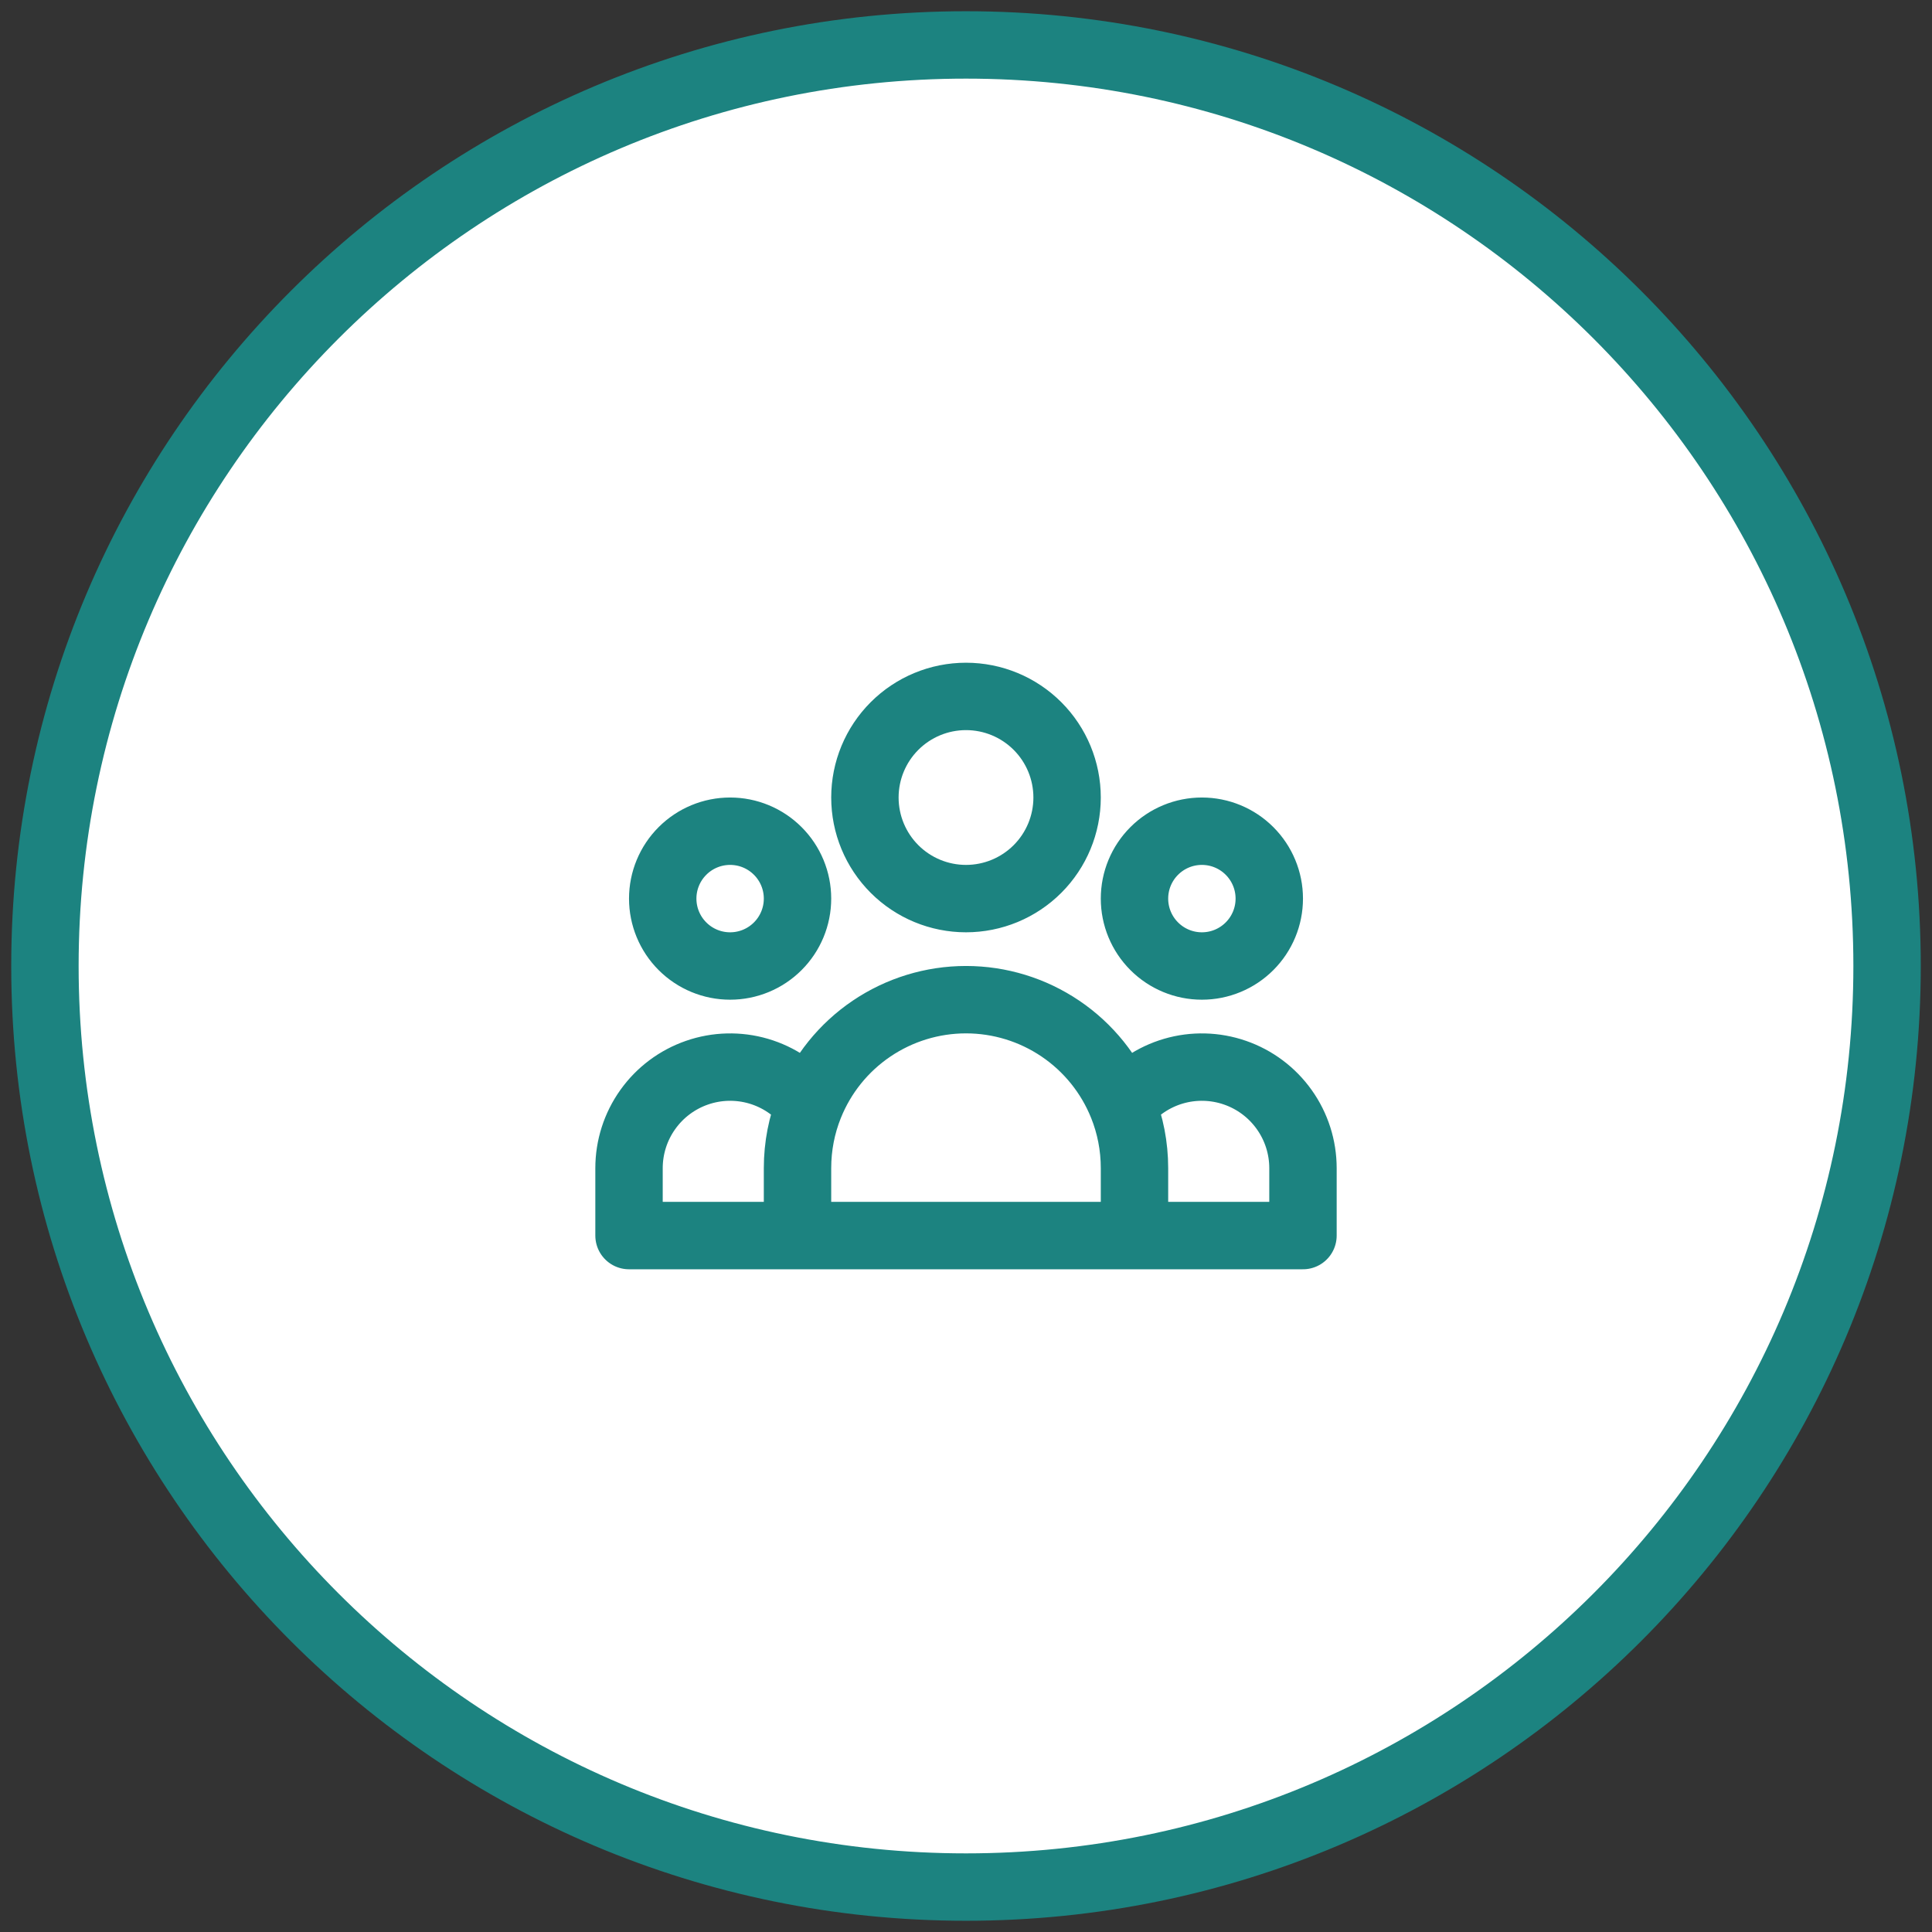
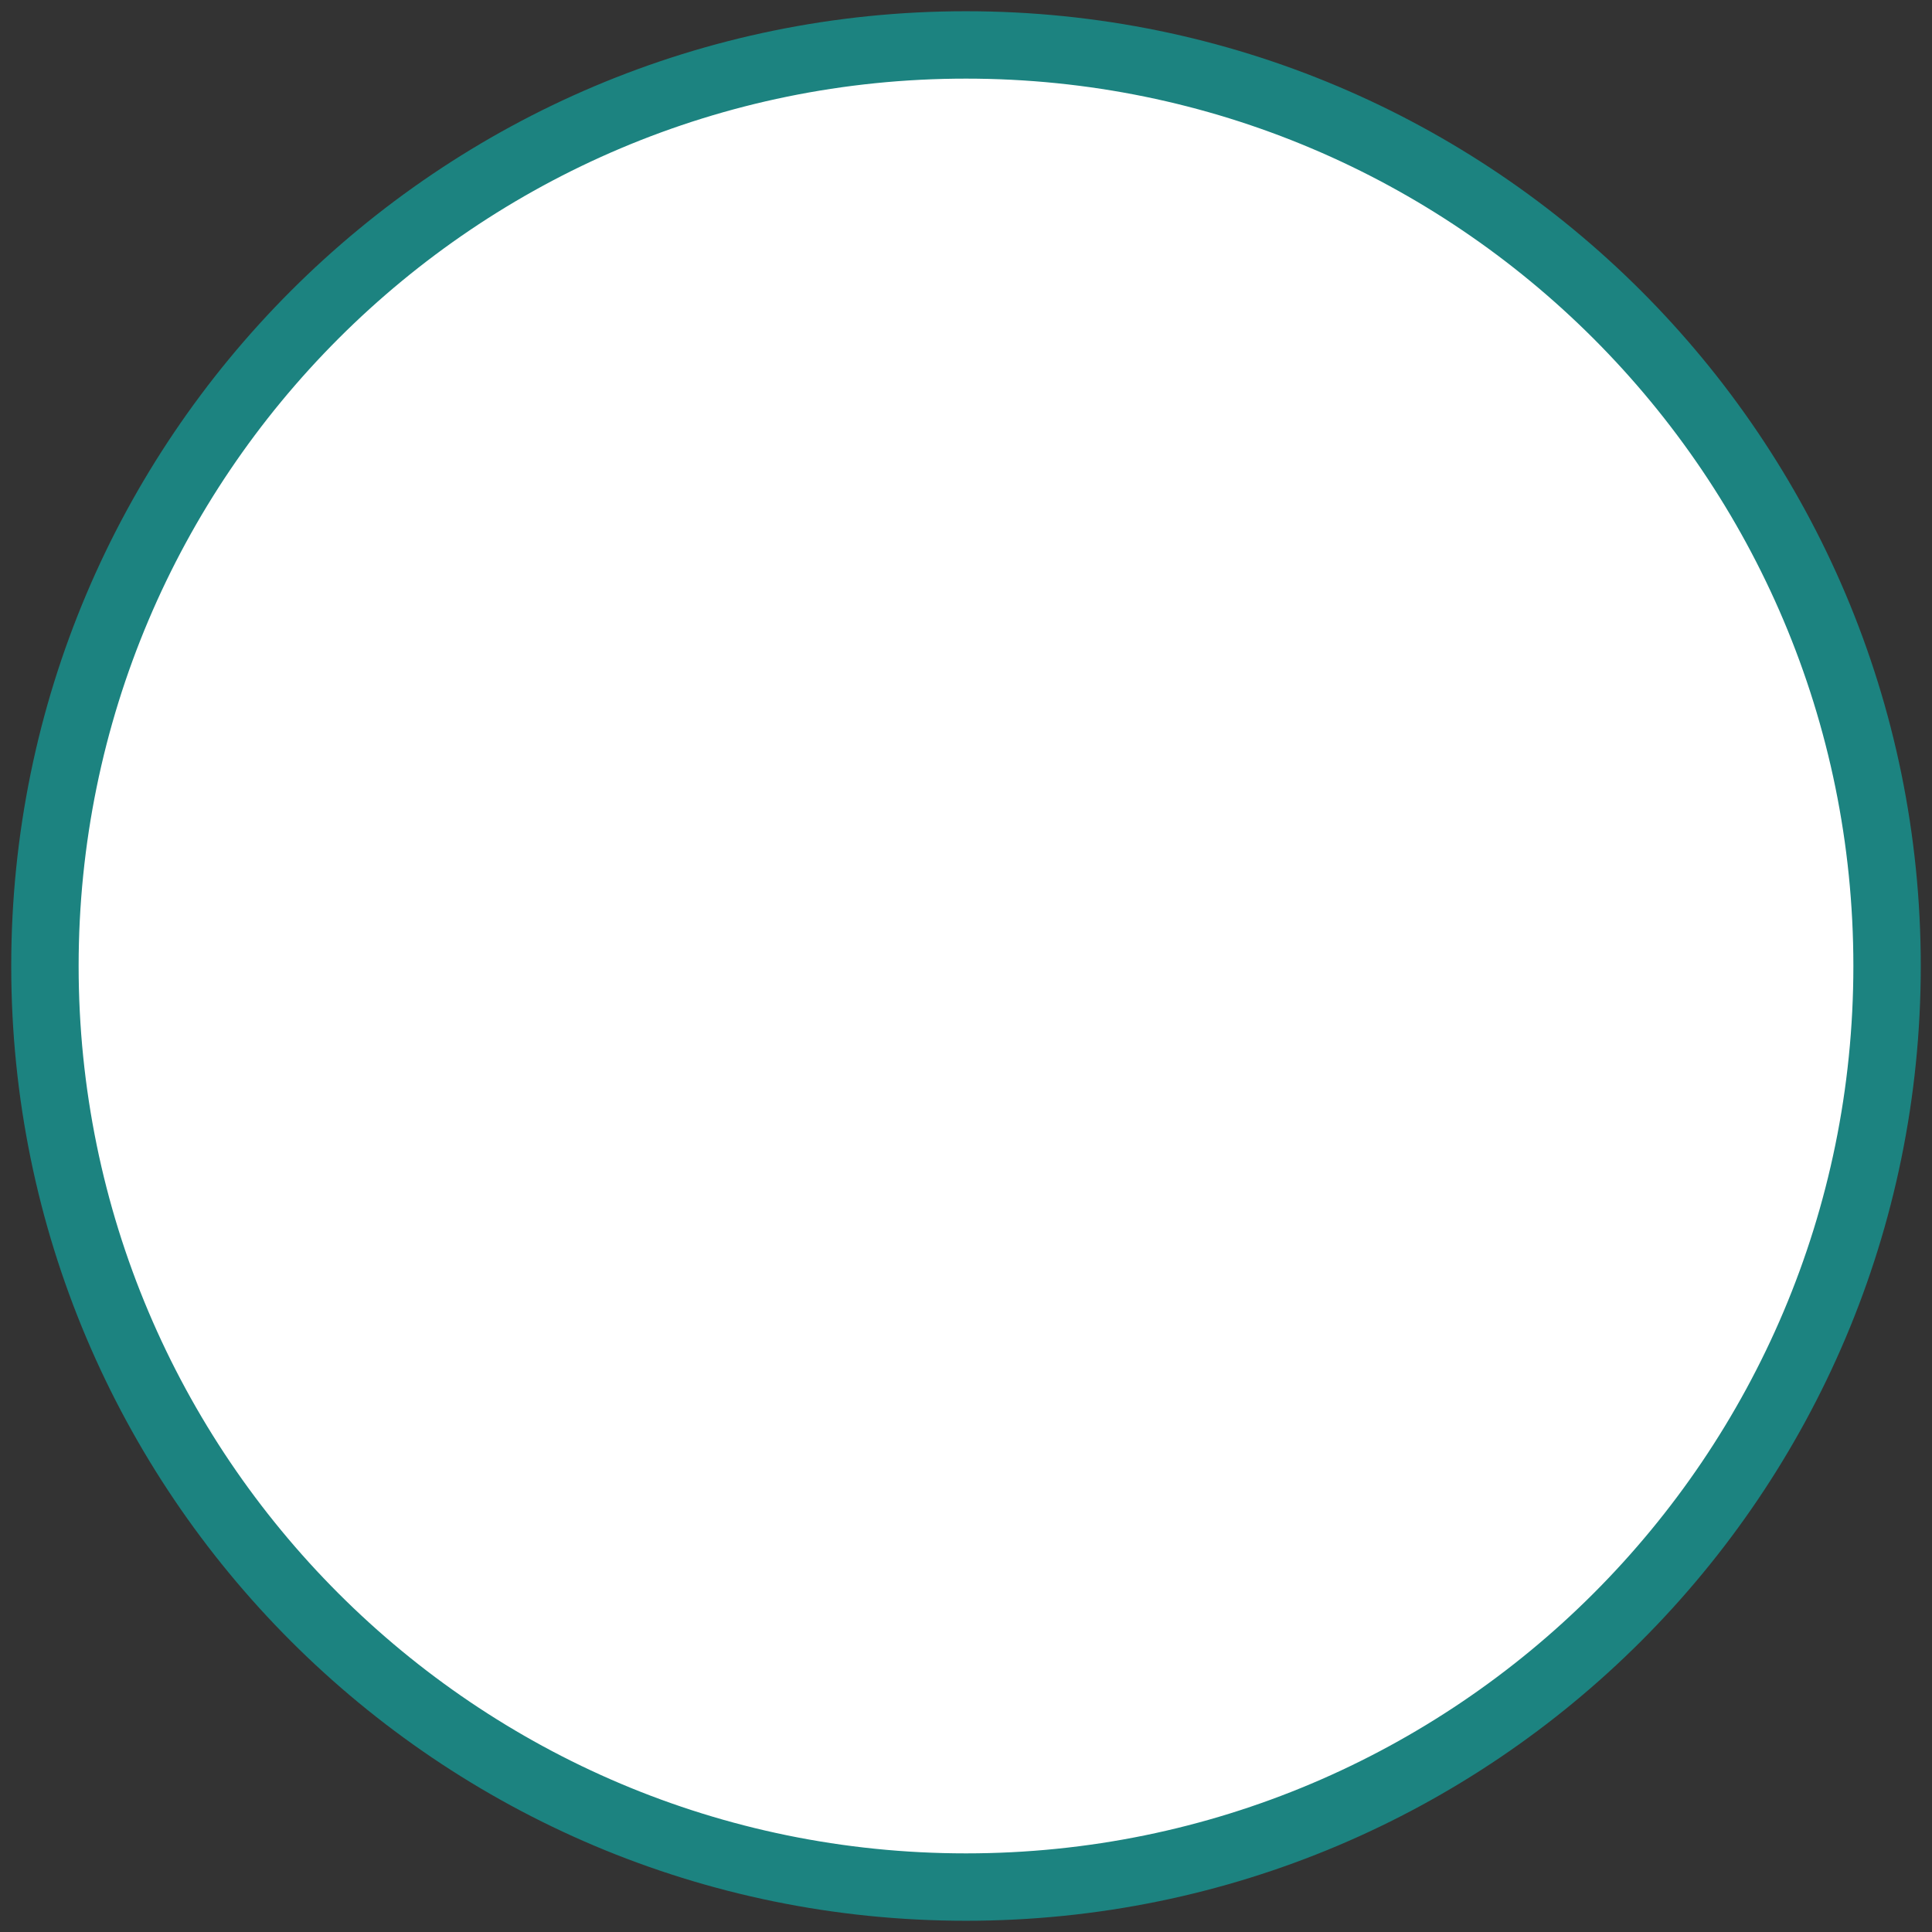
<svg xmlns="http://www.w3.org/2000/svg" width="86" height="86" viewBox="0 0 86 86" fill="none">
  <rect x="0" y="0" width="86" height="86" fill="#333333" stroke="none" />
  <path d="M43 84C65.644 84 84 65.644 84 43C84 20.356 65.644 2 43 2C20.356 2 2 20.356 2 43C2 65.644 20.356 84 43 84Z" fill="white" stroke="#1C8380" stroke-width="3" stroke-miterlimit="10" />
-   <path d="M50.5 55H58V52C58 51.065 57.709 50.153 57.166 49.391C56.624 48.629 55.858 48.055 54.974 47.749C54.09 47.442 53.133 47.419 52.236 47.681C51.338 47.944 50.545 48.48 49.966 49.215M50.5 55H35.5M50.5 55V52C50.5 51.016 50.311 50.075 49.966 49.215M49.966 49.215C49.409 47.822 48.448 46.629 47.206 45.789C45.964 44.948 44.499 44.499 43 44.499C41.501 44.499 40.036 44.948 38.794 45.789C37.552 46.629 36.591 47.822 36.034 49.215M35.5 55H28V52C28 51.065 28.291 50.153 28.834 49.391C29.376 48.629 30.142 48.055 31.026 47.749C31.91 47.442 32.867 47.419 33.764 47.681C34.662 47.944 35.455 48.48 36.034 49.215M35.5 55V52C35.5 51.016 35.689 50.075 36.034 49.215M47.5 35.5C47.5 36.694 47.026 37.838 46.182 38.682C45.338 39.526 44.194 40 43 40C41.806 40 40.662 39.526 39.818 38.682C38.974 37.838 38.5 36.694 38.5 35.5C38.5 34.306 38.974 33.162 39.818 32.318C40.662 31.474 41.806 31 43 31C44.194 31 45.338 31.474 46.182 32.318C47.026 33.162 47.5 34.306 47.5 35.5ZM56.5 40C56.5 40.796 56.184 41.559 55.621 42.121C55.059 42.684 54.296 43 53.5 43C52.704 43 51.941 42.684 51.379 42.121C50.816 41.559 50.5 40.796 50.5 40C50.5 39.204 50.816 38.441 51.379 37.879C51.941 37.316 52.704 37 53.5 37C54.296 37 55.059 37.316 55.621 37.879C56.184 38.441 56.5 39.204 56.5 40ZM35.5 40C35.5 40.796 35.184 41.559 34.621 42.121C34.059 42.684 33.296 43 32.5 43C31.704 43 30.941 42.684 30.379 42.121C29.816 41.559 29.5 40.796 29.5 40C29.5 39.204 29.816 38.441 30.379 37.879C30.941 37.316 31.704 37 32.5 37C33.296 37 34.059 37.316 34.621 37.879C35.184 38.441 35.5 39.204 35.5 40Z" stroke="#1C8380" stroke-width="3" stroke-linecap="round" stroke-linejoin="round" />
</svg>